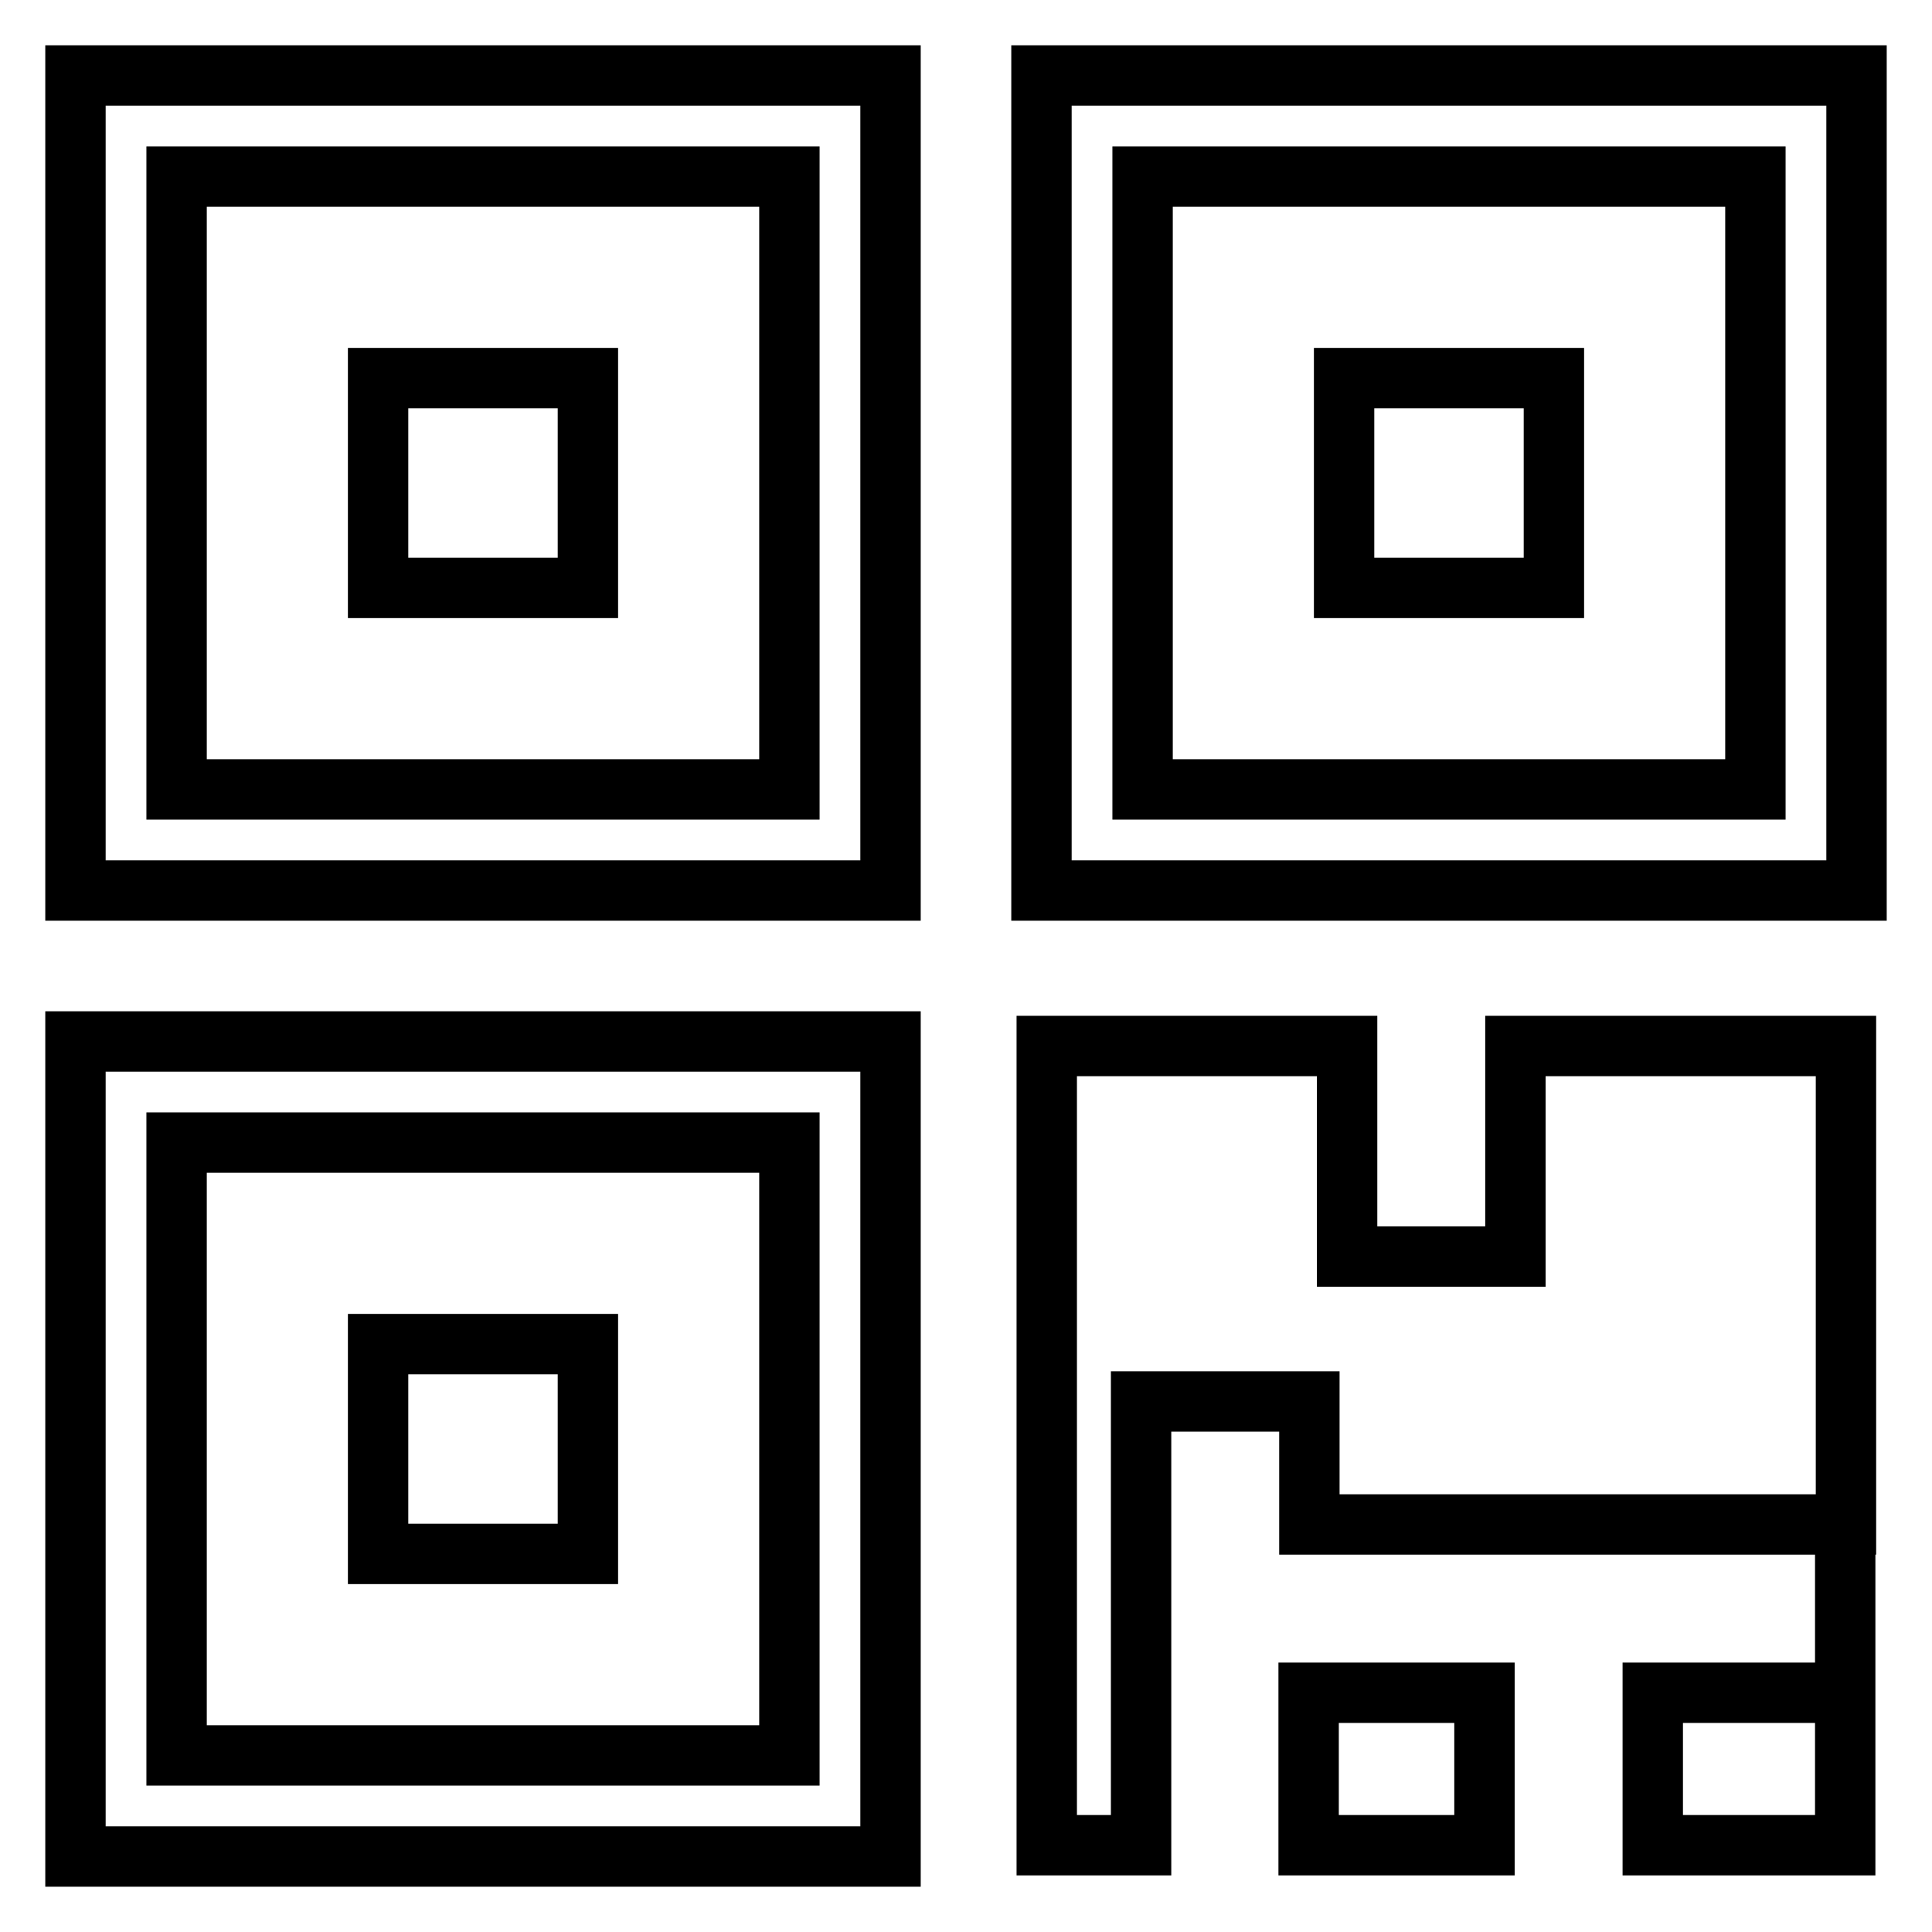
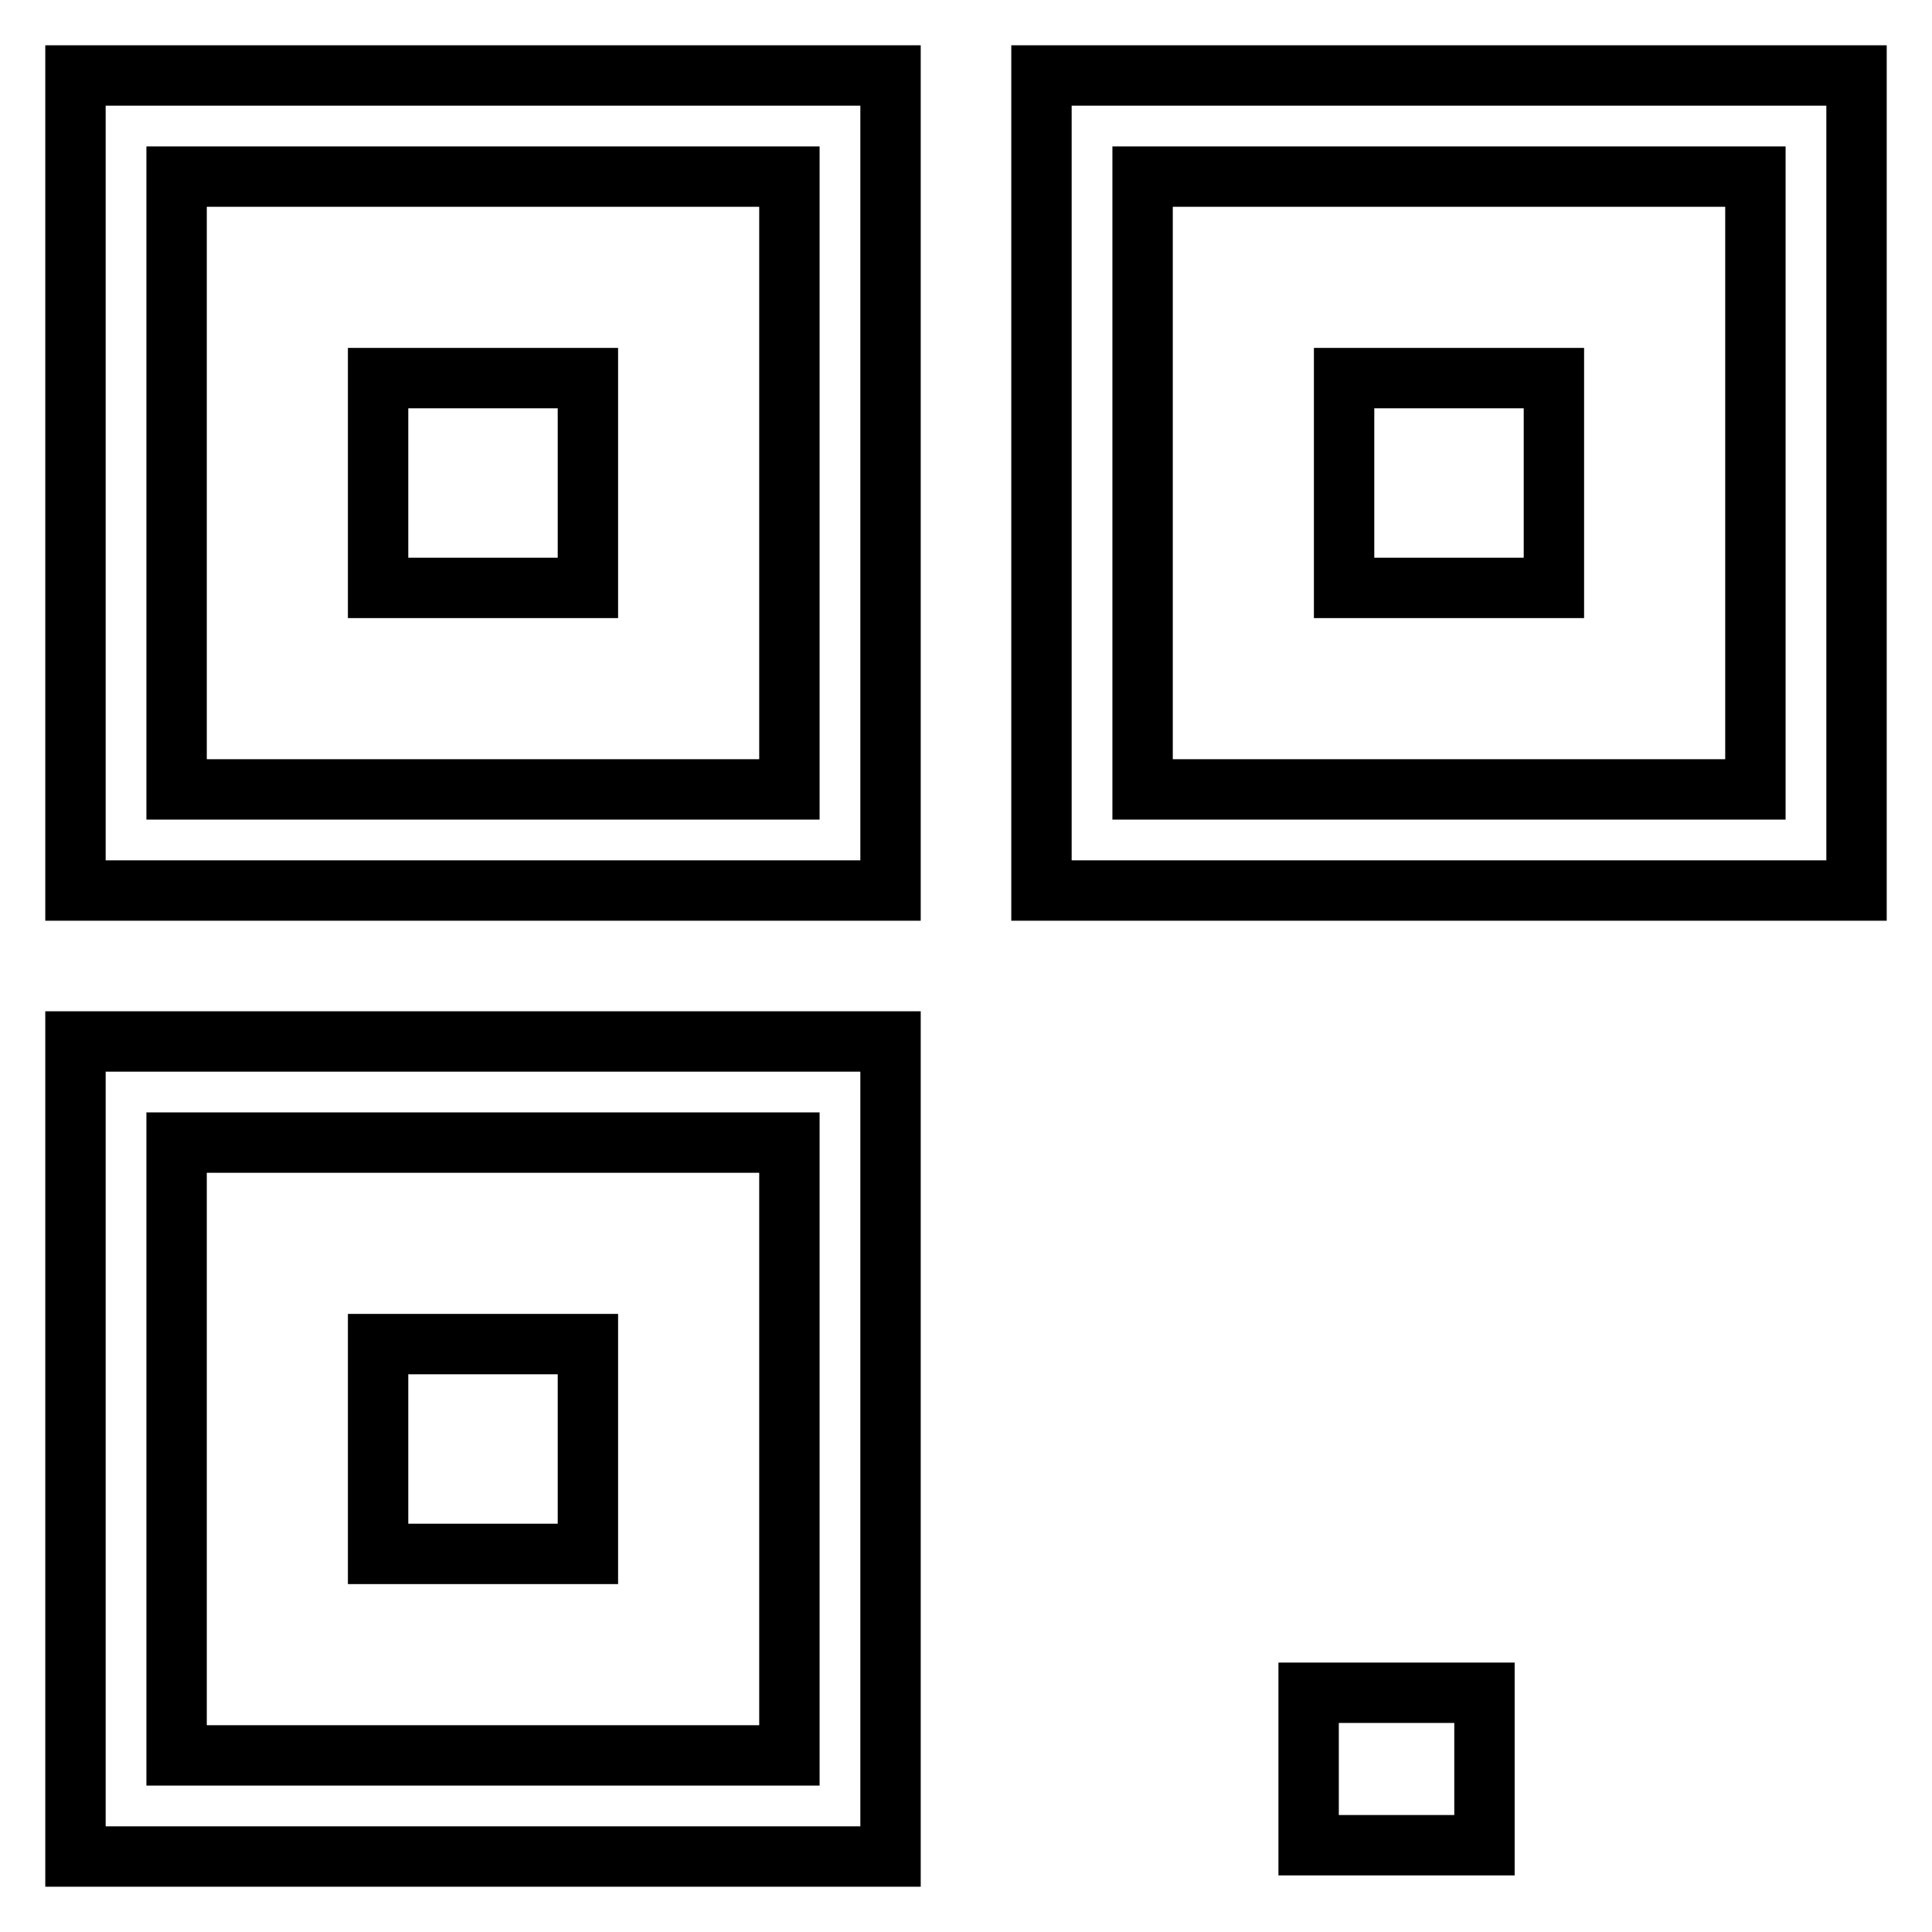
<svg xmlns="http://www.w3.org/2000/svg" version="1.1" x="0px" y="0px" viewBox="0 0 256 256" enable-background="new 0 0 256 256" xml:space="preserve">
  <g>
    <path stroke-width="8" fill-opacity="0" stroke="#000000" d="M138,10v108h108V10H138z M232.6,104.6h-81.2V23.4h81.2V104.6z M10,246h108V138H10V246L10,246z M23.4,151.4 h81.2v81.2H23.4V151.4z M10,118h108V10H10V118L10,118z M23.4,23.4h81.2v81.2H23.4V23.4z" />
    <path stroke-width="8" fill-opacity="0" stroke="#000000" d="M50.1,50.1h27.8v27.8H50.1V50.1z M50.1,178.1h27.8v27.8H50.1V178.1z M178.1,50.1h27.8v27.8h-27.8V50.1z" />
    <path stroke-width="8" fill-opacity="0" stroke="#000000" d="M173.4,224.3h23.3v20.2h-23.3V224.3z" />
-     <path stroke-width="8" fill-opacity="0" stroke="#000000" d="M200.8,138.6v27.9h-22.3v-27.9h-39.8v105.9h12.5v-58.8h22.3V202h71.1v-63.4H200.8z M219,224.3v20.2h25.5 V202v22.3H219z" />
  </g>
</svg>